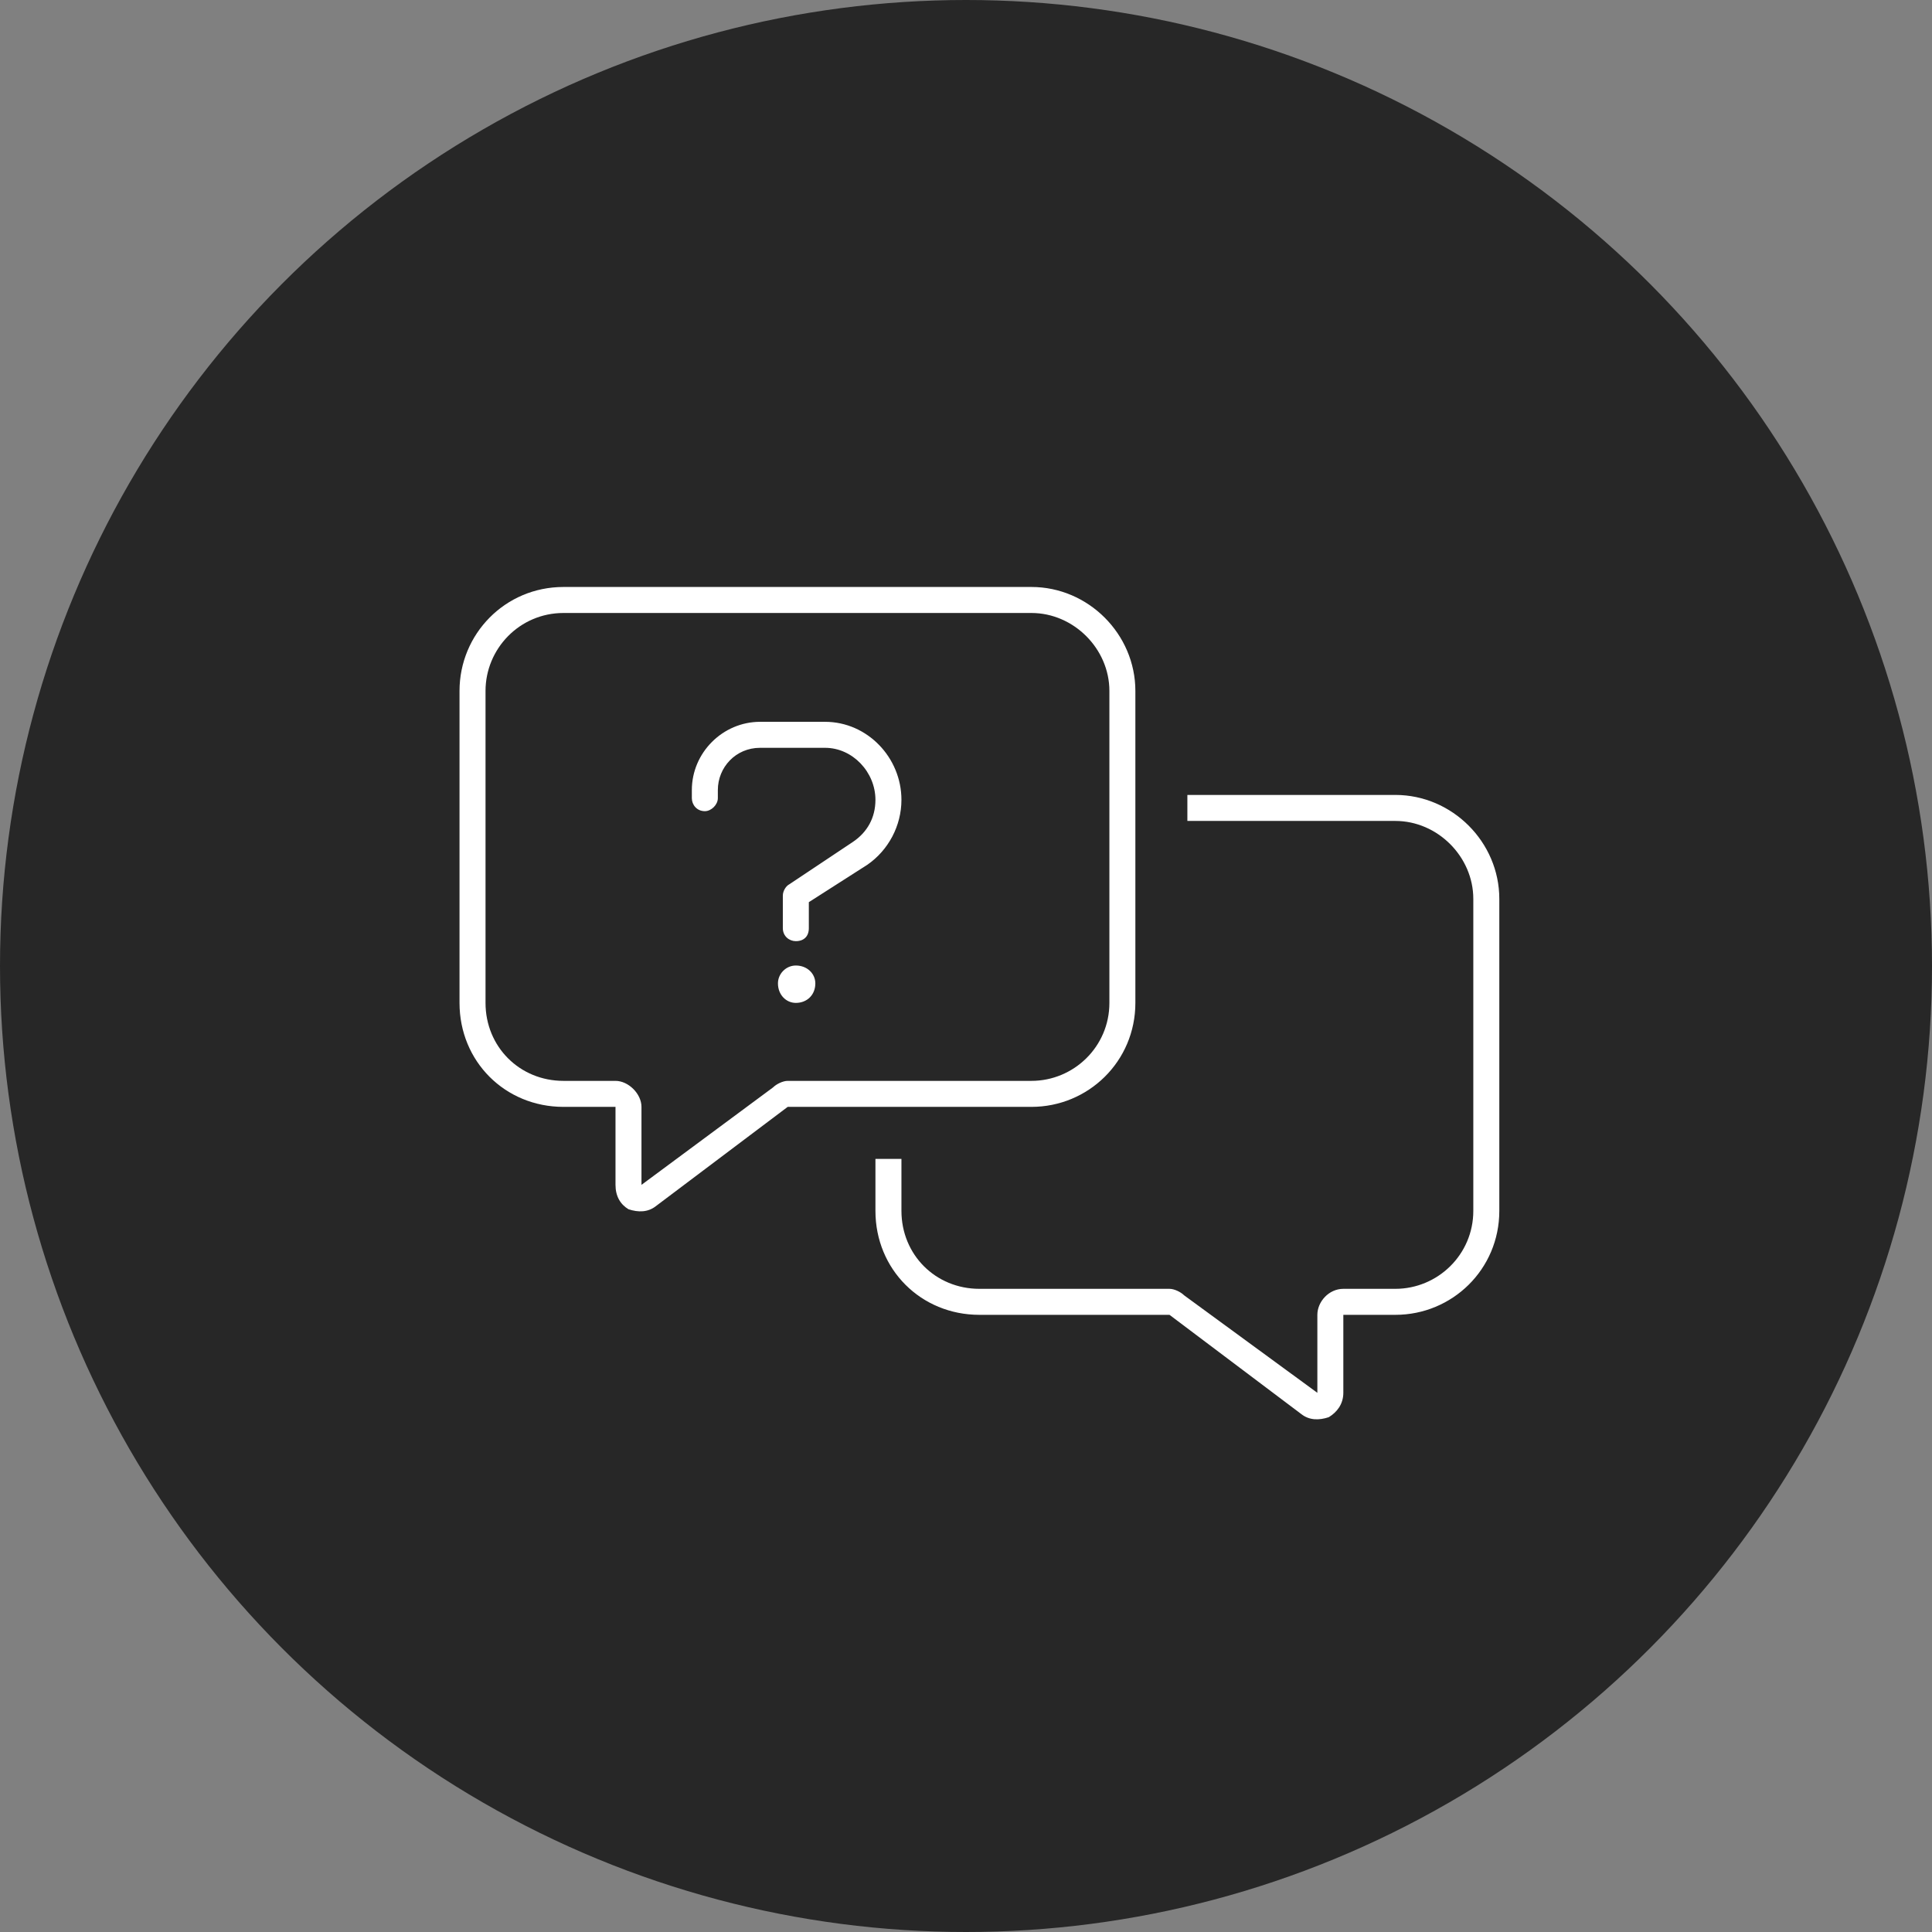
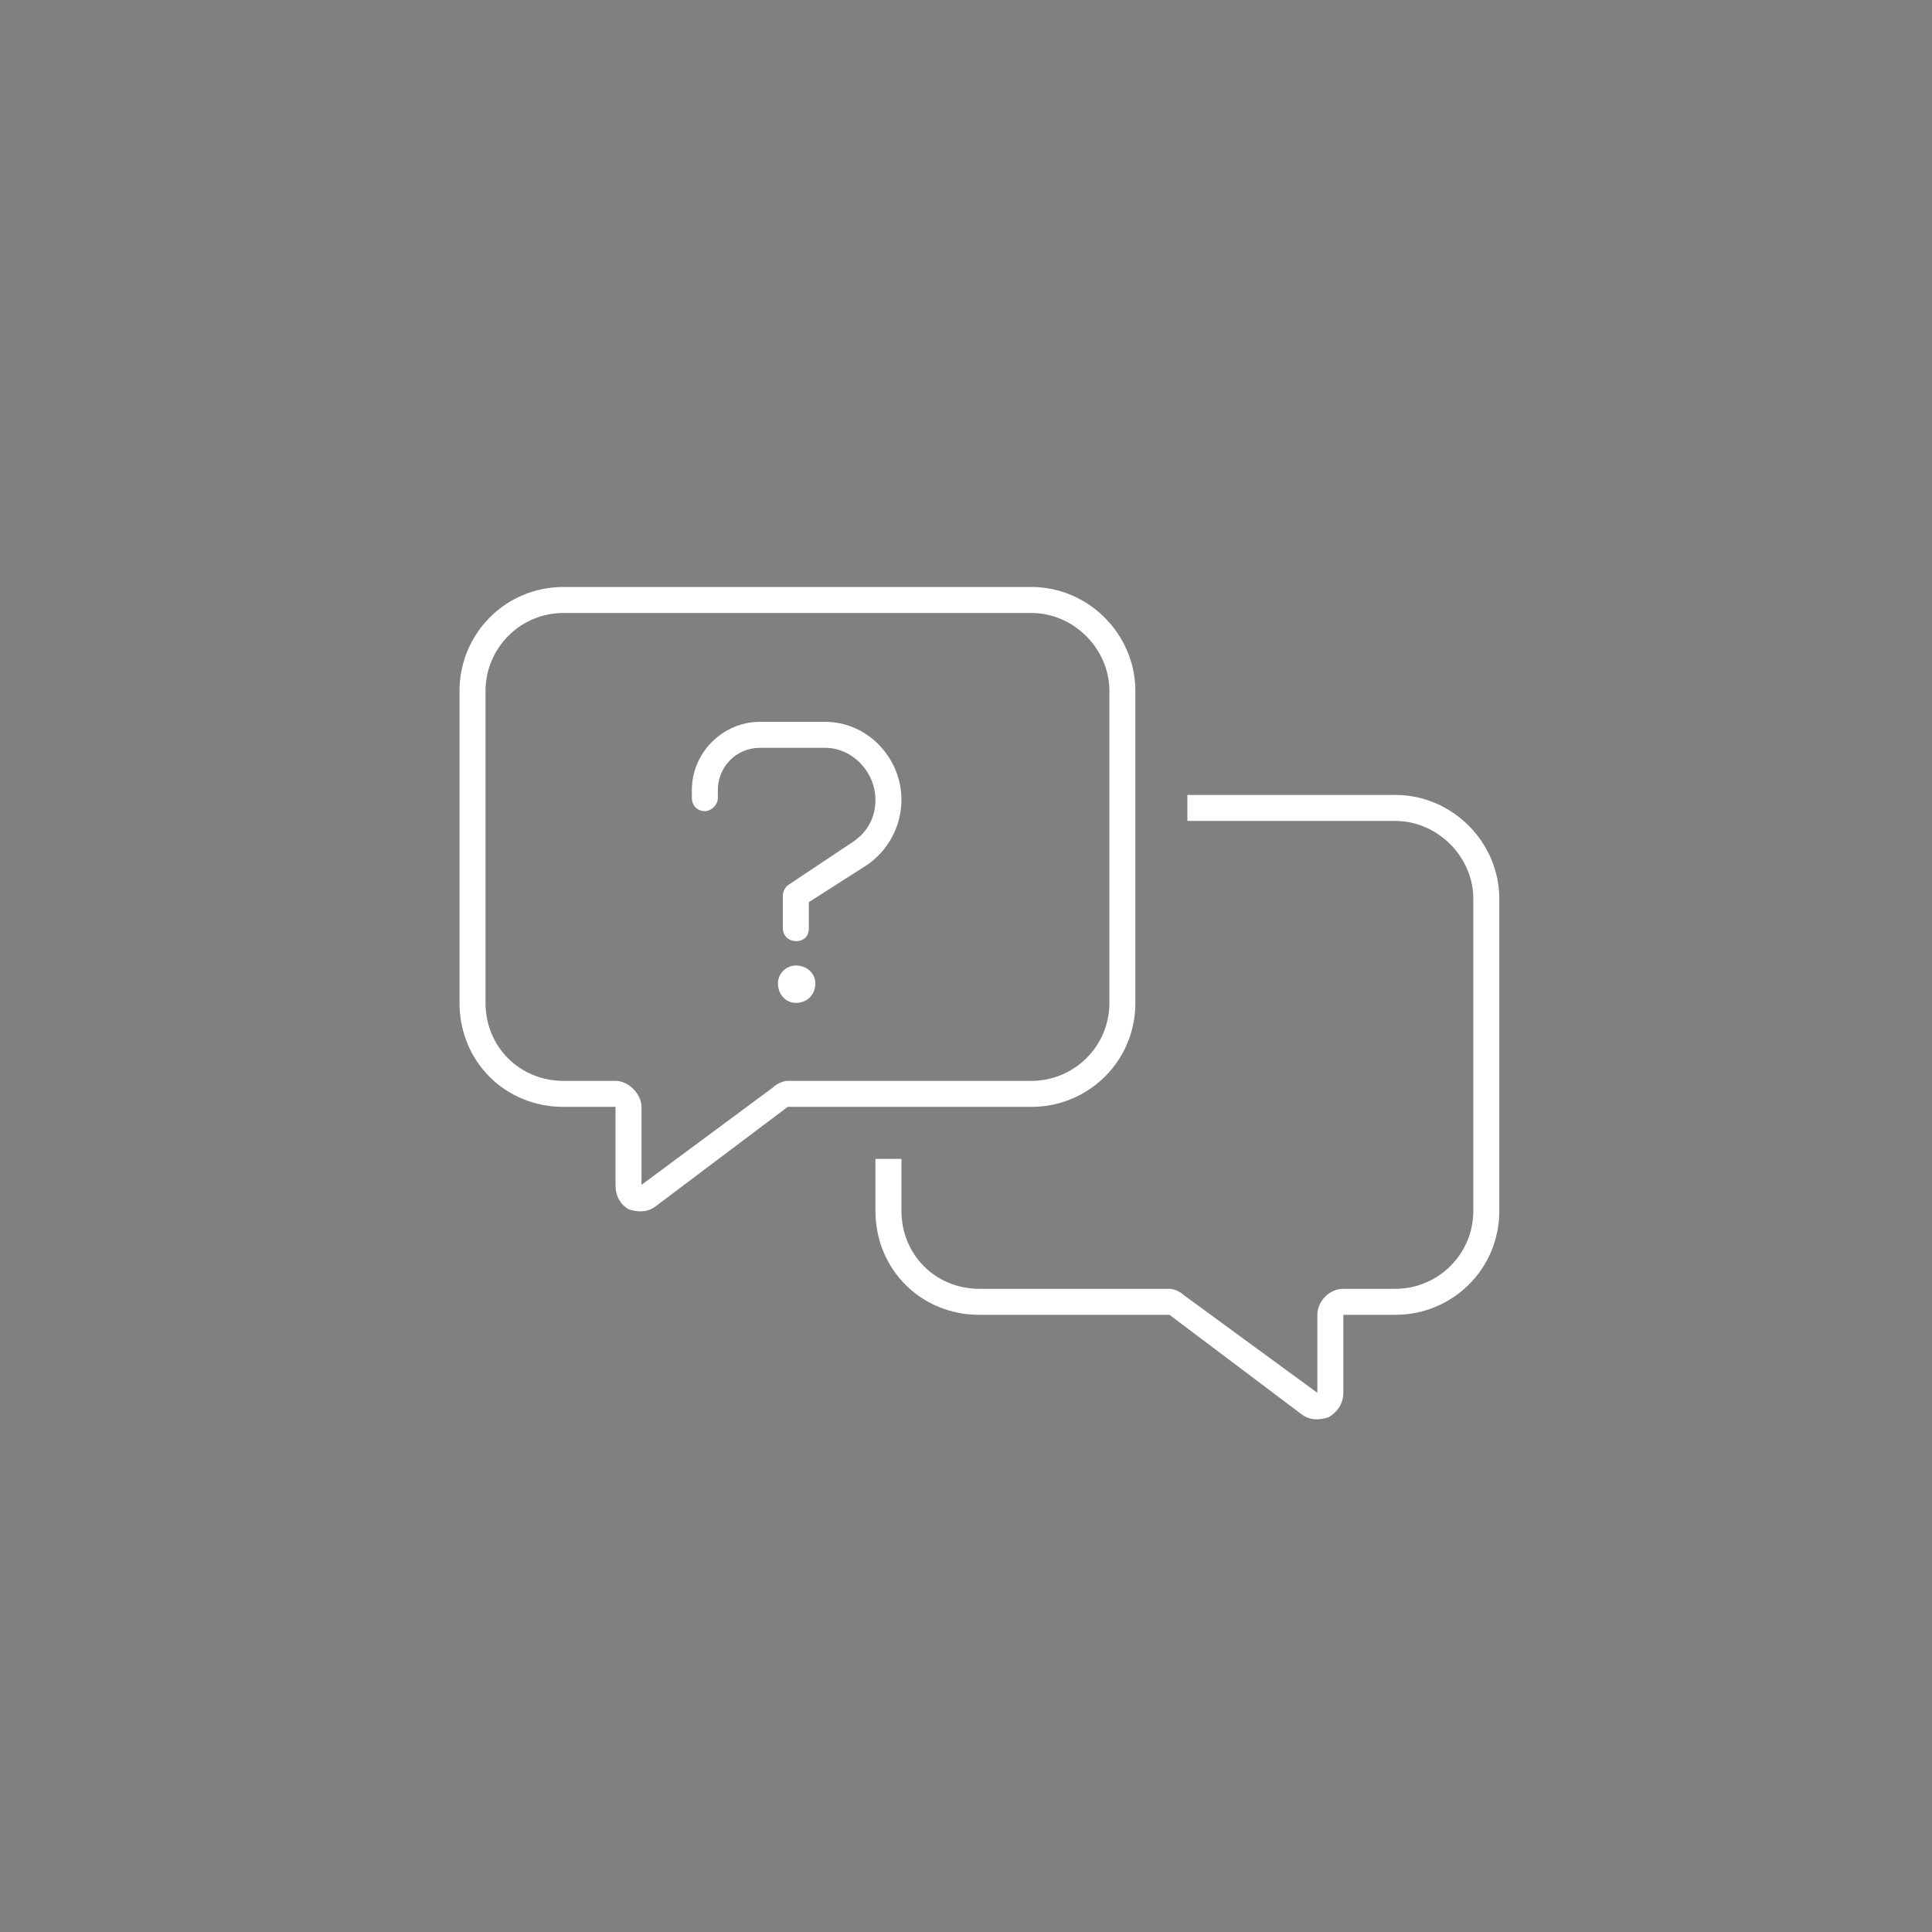
<svg xmlns="http://www.w3.org/2000/svg" width="72" height="72" viewBox="0 0 72 72" fill="none">
  <rect x="0" y="0" width="72" height="72" fill="#808080" stroke="none" />
-   <circle cx="36" cy="36" r="36" fill="#272727" />
  <path d="M28.811 40.523C28.932 40.402 29.174 40.281 29.355 40.281H38.438C40.012 40.281 41.344 39.01 41.344 37.375V25.75C41.344 24.176 40.012 22.844 38.438 22.844H21C19.365 22.844 18.094 24.176 18.094 25.75V37.375C18.094 39.01 19.365 40.281 21 40.281H22.938C23.422 40.281 23.906 40.766 23.906 41.25V44.156L28.811 40.523ZM29.355 41.25L24.451 44.943C24.148 45.185 23.785 45.185 23.422 45.065C23.119 44.883 22.938 44.58 22.938 44.156V42.219V41.25H21.969H21C18.82 41.25 17.125 39.555 17.125 37.375V25.75C17.125 23.631 18.82 21.875 21 21.875H38.438C40.557 21.875 42.312 23.631 42.312 25.75V37.375C42.312 39.555 40.557 41.25 38.438 41.25H29.355ZM32.625 45.125V43.188H33.594V45.125C33.594 46.76 34.865 48.031 36.5 48.031H43.584C43.766 48.031 44.008 48.152 44.129 48.273L49.094 51.906V49C49.094 48.516 49.518 48.031 50.062 48.031H52C53.574 48.031 54.906 46.76 54.906 45.125V33.5C54.906 31.926 53.574 30.594 52 30.594H44.25V29.625H52C54.119 29.625 55.875 31.381 55.875 33.5V45.125C55.875 47.305 54.119 49 52 49H51.031H50.062V49.969V51.906C50.062 52.33 49.82 52.633 49.518 52.815C49.154 52.935 48.791 52.935 48.488 52.693L43.584 49H36.5C34.32 49 32.625 47.305 32.625 45.125ZM25.783 29.443C25.783 28.051 26.934 26.9 28.326 26.9H30.748C32.322 26.9 33.594 28.232 33.594 29.807C33.594 30.775 33.109 31.684 32.322 32.228L30.143 33.621V34.59C30.143 34.893 29.961 35.074 29.658 35.074C29.416 35.074 29.174 34.893 29.174 34.59V33.379C29.174 33.197 29.295 33.016 29.416 32.955L31.777 31.381C32.322 31.018 32.625 30.473 32.625 29.807C32.625 28.777 31.777 27.869 30.748 27.869H28.326C27.418 27.869 26.752 28.596 26.752 29.443V29.746C26.752 29.988 26.51 30.23 26.268 30.23C25.965 30.23 25.783 29.988 25.783 29.746V29.443ZM30.385 36.648C30.385 37.072 30.082 37.375 29.658 37.375C29.295 37.375 28.992 37.072 28.992 36.648C28.992 36.285 29.295 35.982 29.658 35.982C30.082 35.982 30.385 36.285 30.385 36.648Z" fill="white" />
</svg>